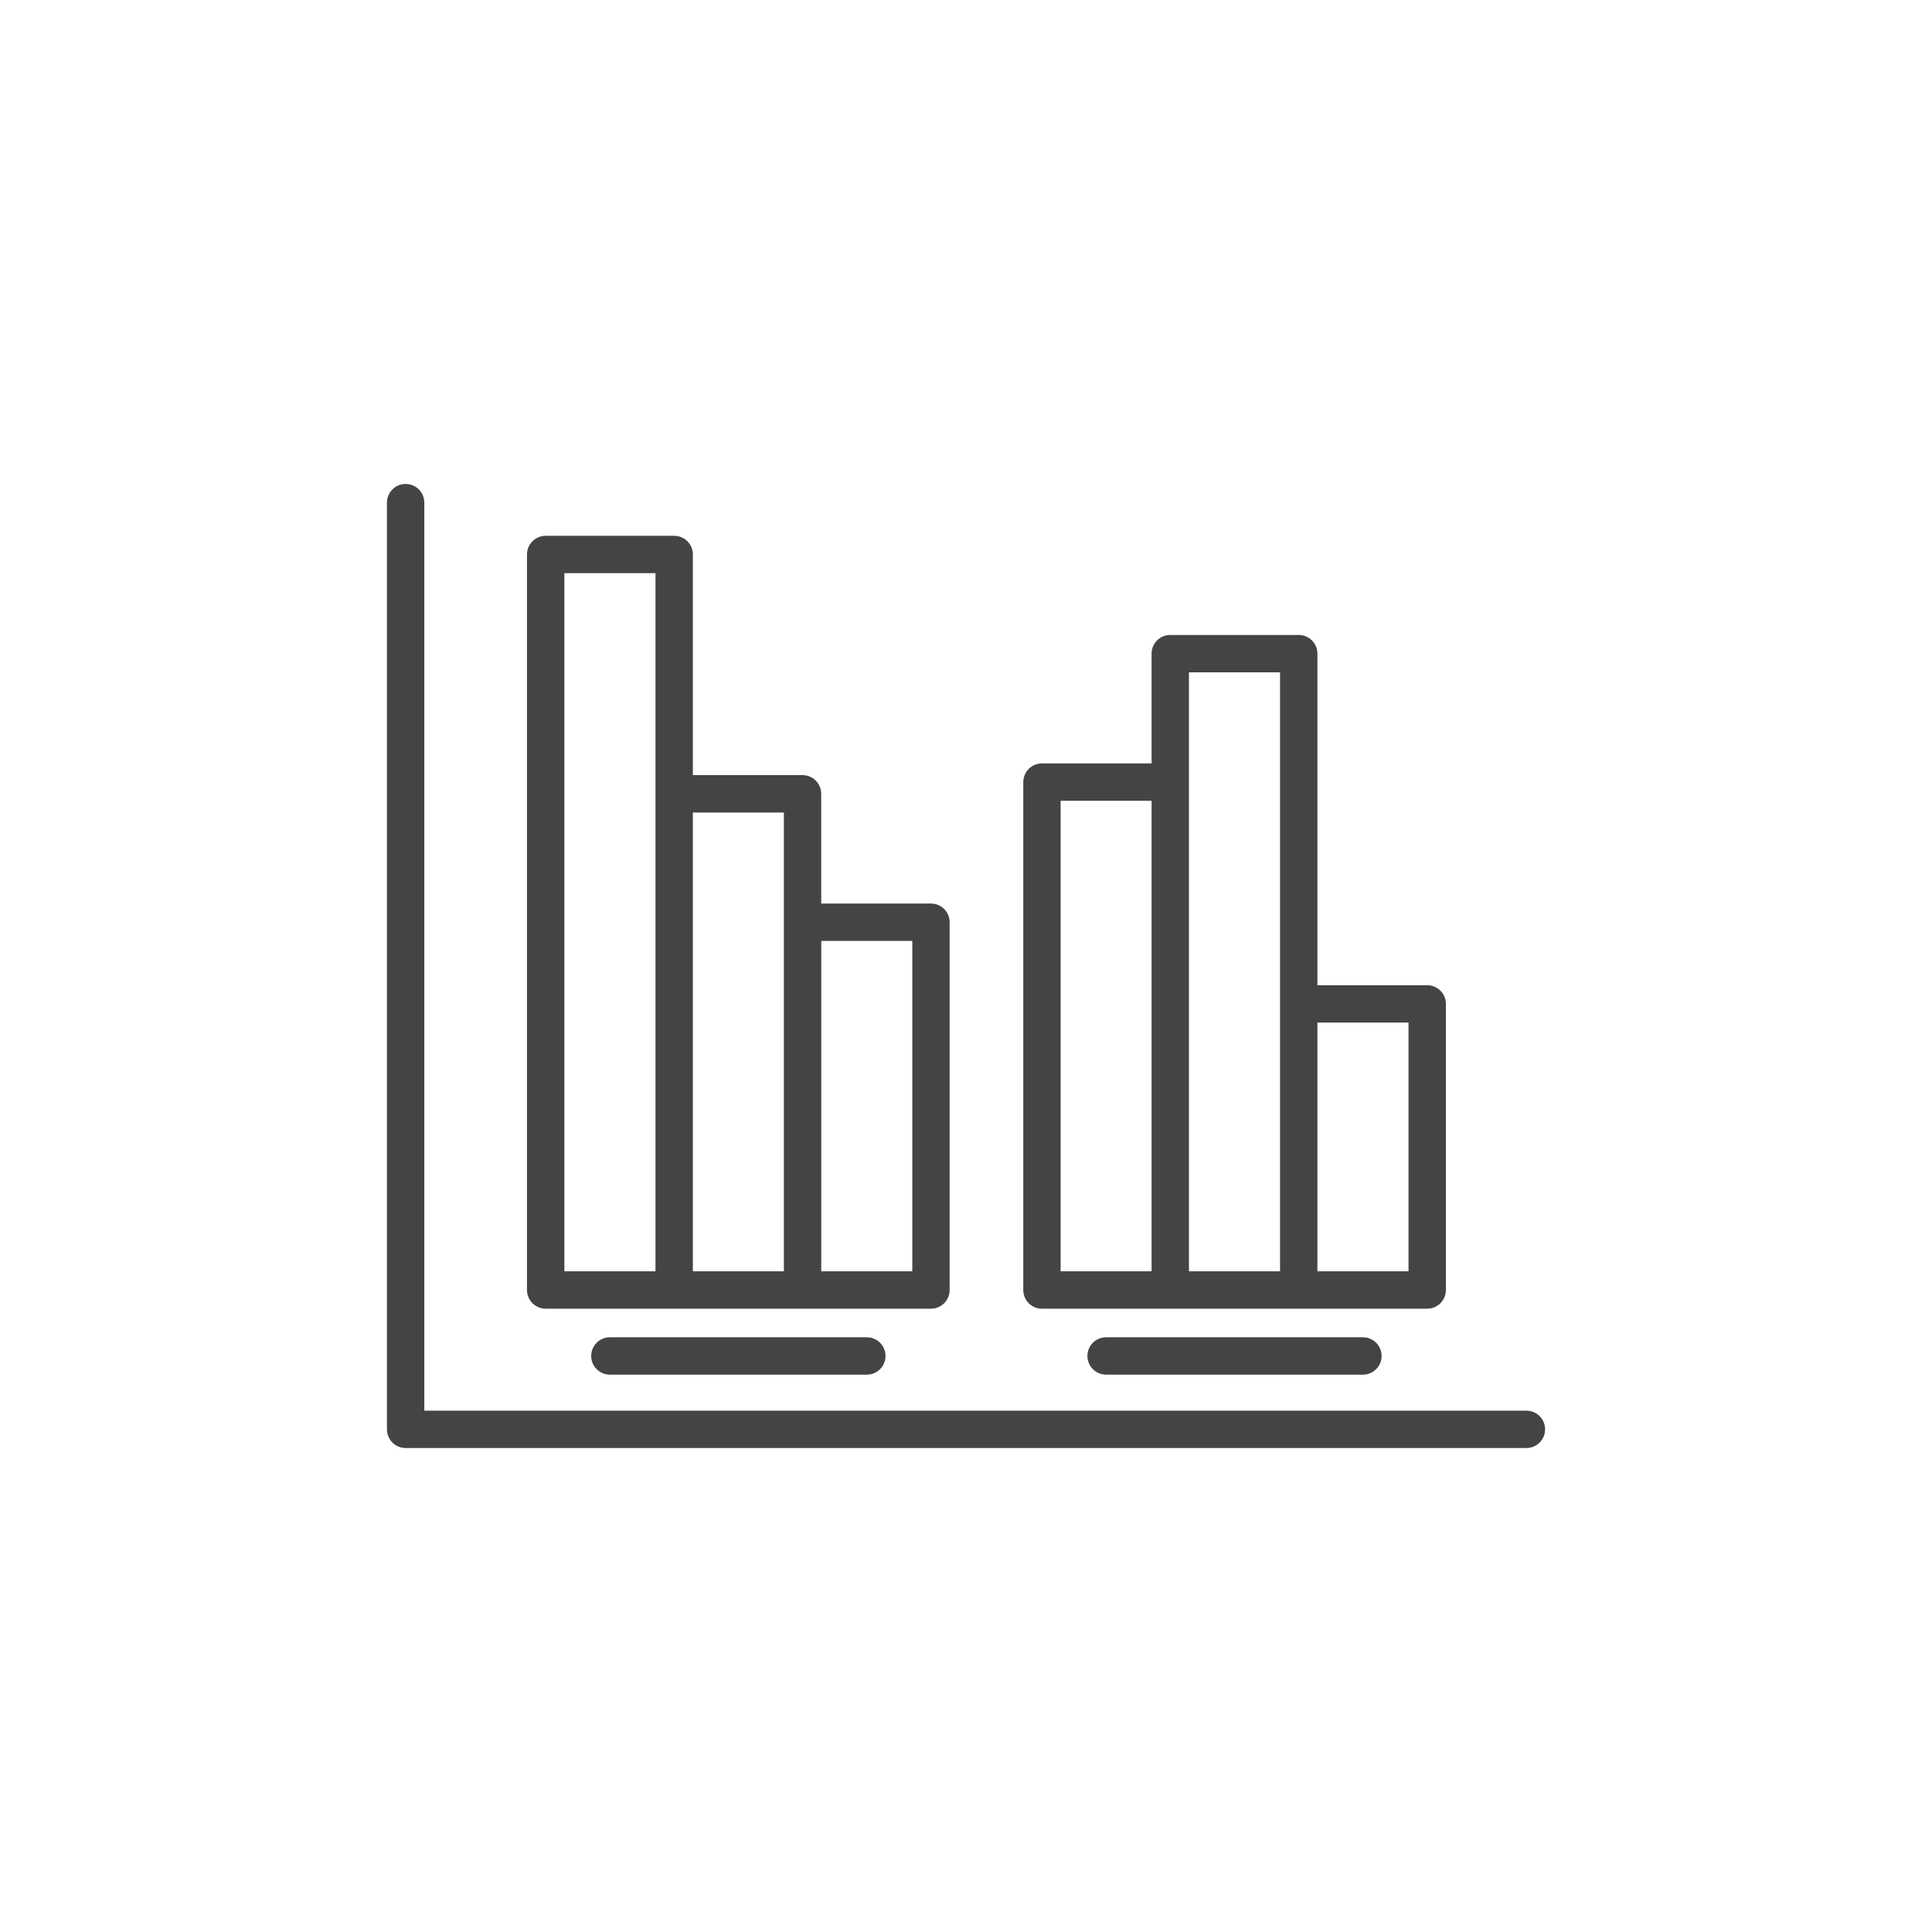
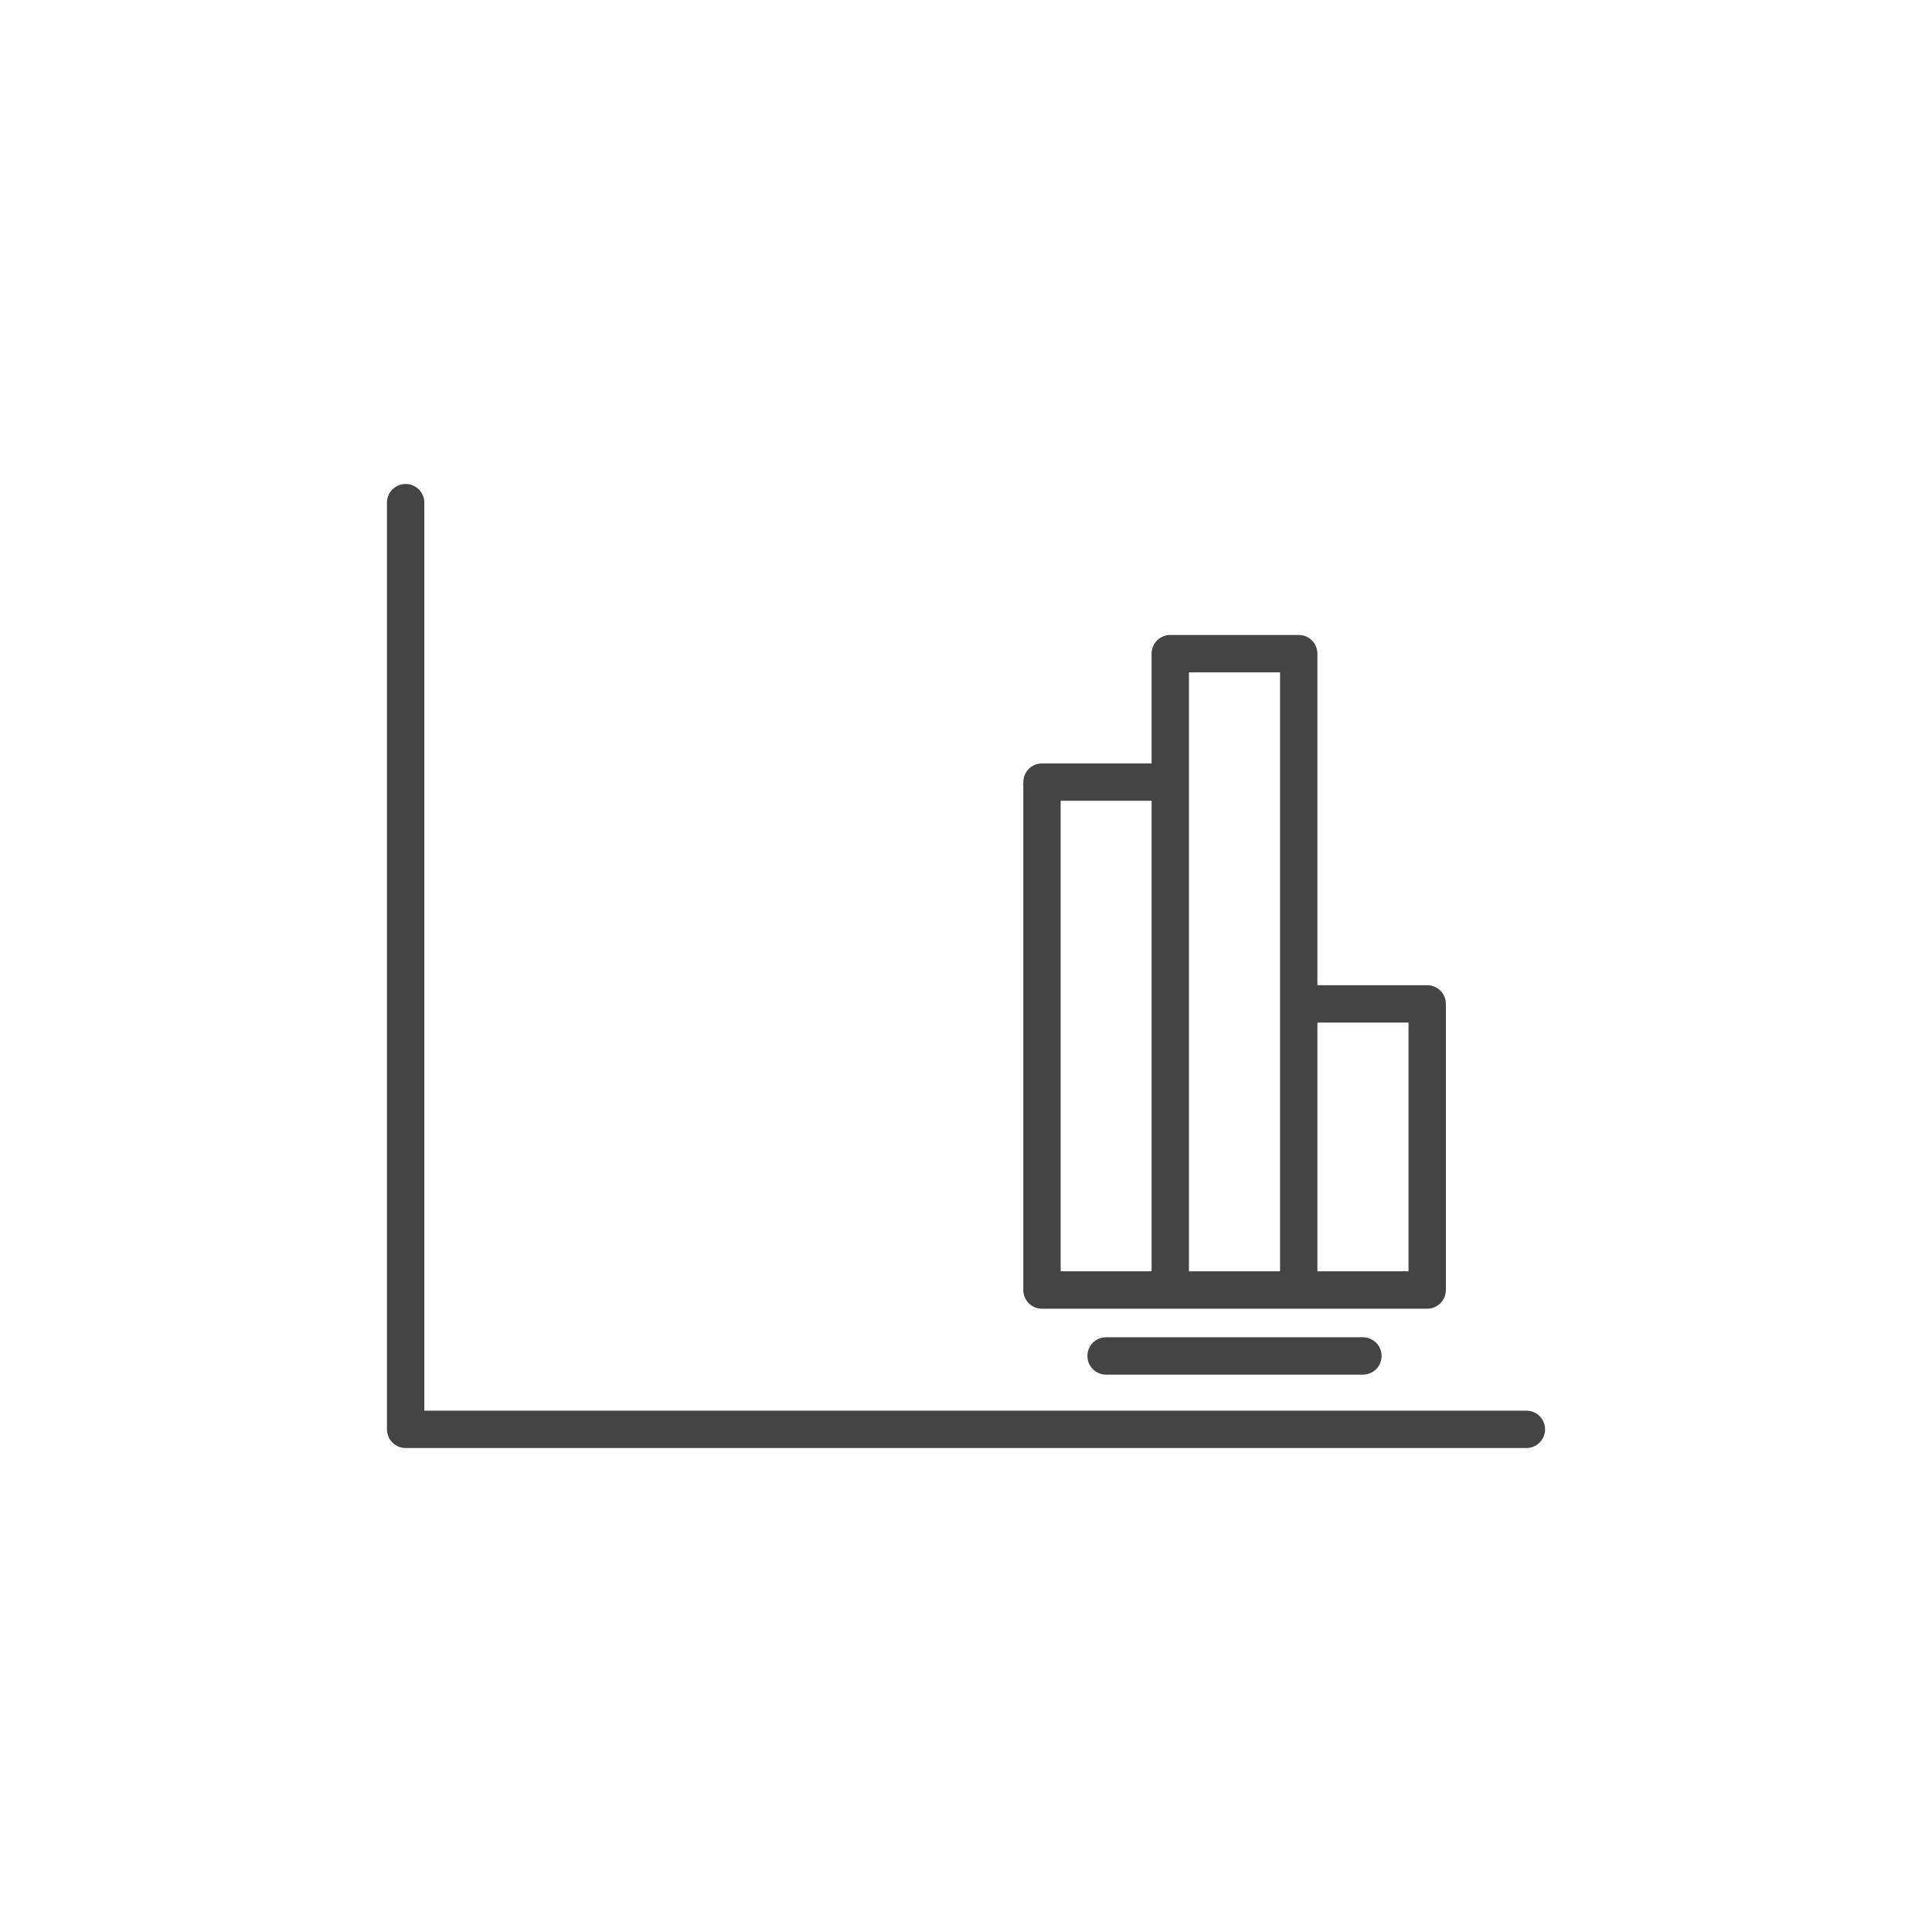
<svg xmlns="http://www.w3.org/2000/svg" version="1.1" width="64" height="64" viewBox="0 0 64 64">
  <title>investment-allocation-benefit</title>
-   <path fill="#444" d="M18.077 43.352h12.762c0.342 0 0.619-0.277 0.619-0.619v-12.183c0-0.342-0.277-0.619-0.619-0.619h-3.635v-3.635c0-0.342-0.277-0.619-0.619-0.619h-3.633v-7.309c0-0.342-0.277-0.619-0.619-0.619h-4.257c-0.342 0-0.619 0.277-0.619 0.619v24.364c0 0.342 0.277 0.619 0.619 0.619zM30.221 31.169v10.945h-3.016v-10.945h3.016zM25.967 26.915v15.199h-3.015v-15.199h3.015zM18.696 18.987h3.018v23.127h-3.018v-23.127z" />
  <path fill="#444" d="M34.516 43.352h12.762c0.342 0 0.619-0.277 0.619-0.619v-9.478c0-0.342-0.277-0.619-0.619-0.619h-3.637v-10.983c0-0.342-0.277-0.619-0.619-0.619h-4.255c-0.342 0-0.619 0.277-0.619 0.619v3.636h-3.631c-0.342 0-0.619 0.277-0.619 0.619v16.825c-0.001 0.343 0.276 0.62 0.618 0.62zM46.659 33.874v8.239h-3.018v-8.239h3.018zM39.385 22.272h3.018v19.842h-3.018v-19.842zM35.135 26.527h3.013v15.587h-3.013v-15.587z" />
-   <path fill="#444" d="M20.203 44.299c-0.342 0-0.619 0.277-0.619 0.619s0.277 0.619 0.619 0.619h8.512c0.342 0 0.619-0.277 0.619-0.619s-0.277-0.619-0.619-0.619h-8.512z" />
  <path fill="#444" d="M36.641 44.299c-0.342 0-0.619 0.277-0.619 0.619s0.277 0.619 0.619 0.619h8.507c0.342 0 0.619-0.277 0.619-0.619s-0.277-0.619-0.619-0.619h-8.507z" />
  <path fill="#444" d="M13.437 47.968h37.127c0.342 0 0.619-0.277 0.619-0.619s-0.277-0.619-0.619-0.619h-36.508v-30.079c0-0.342-0.277-0.619-0.619-0.619s-0.619 0.277-0.619 0.619v30.698c0 0.341 0.277 0.619 0.619 0.619z" />
</svg>